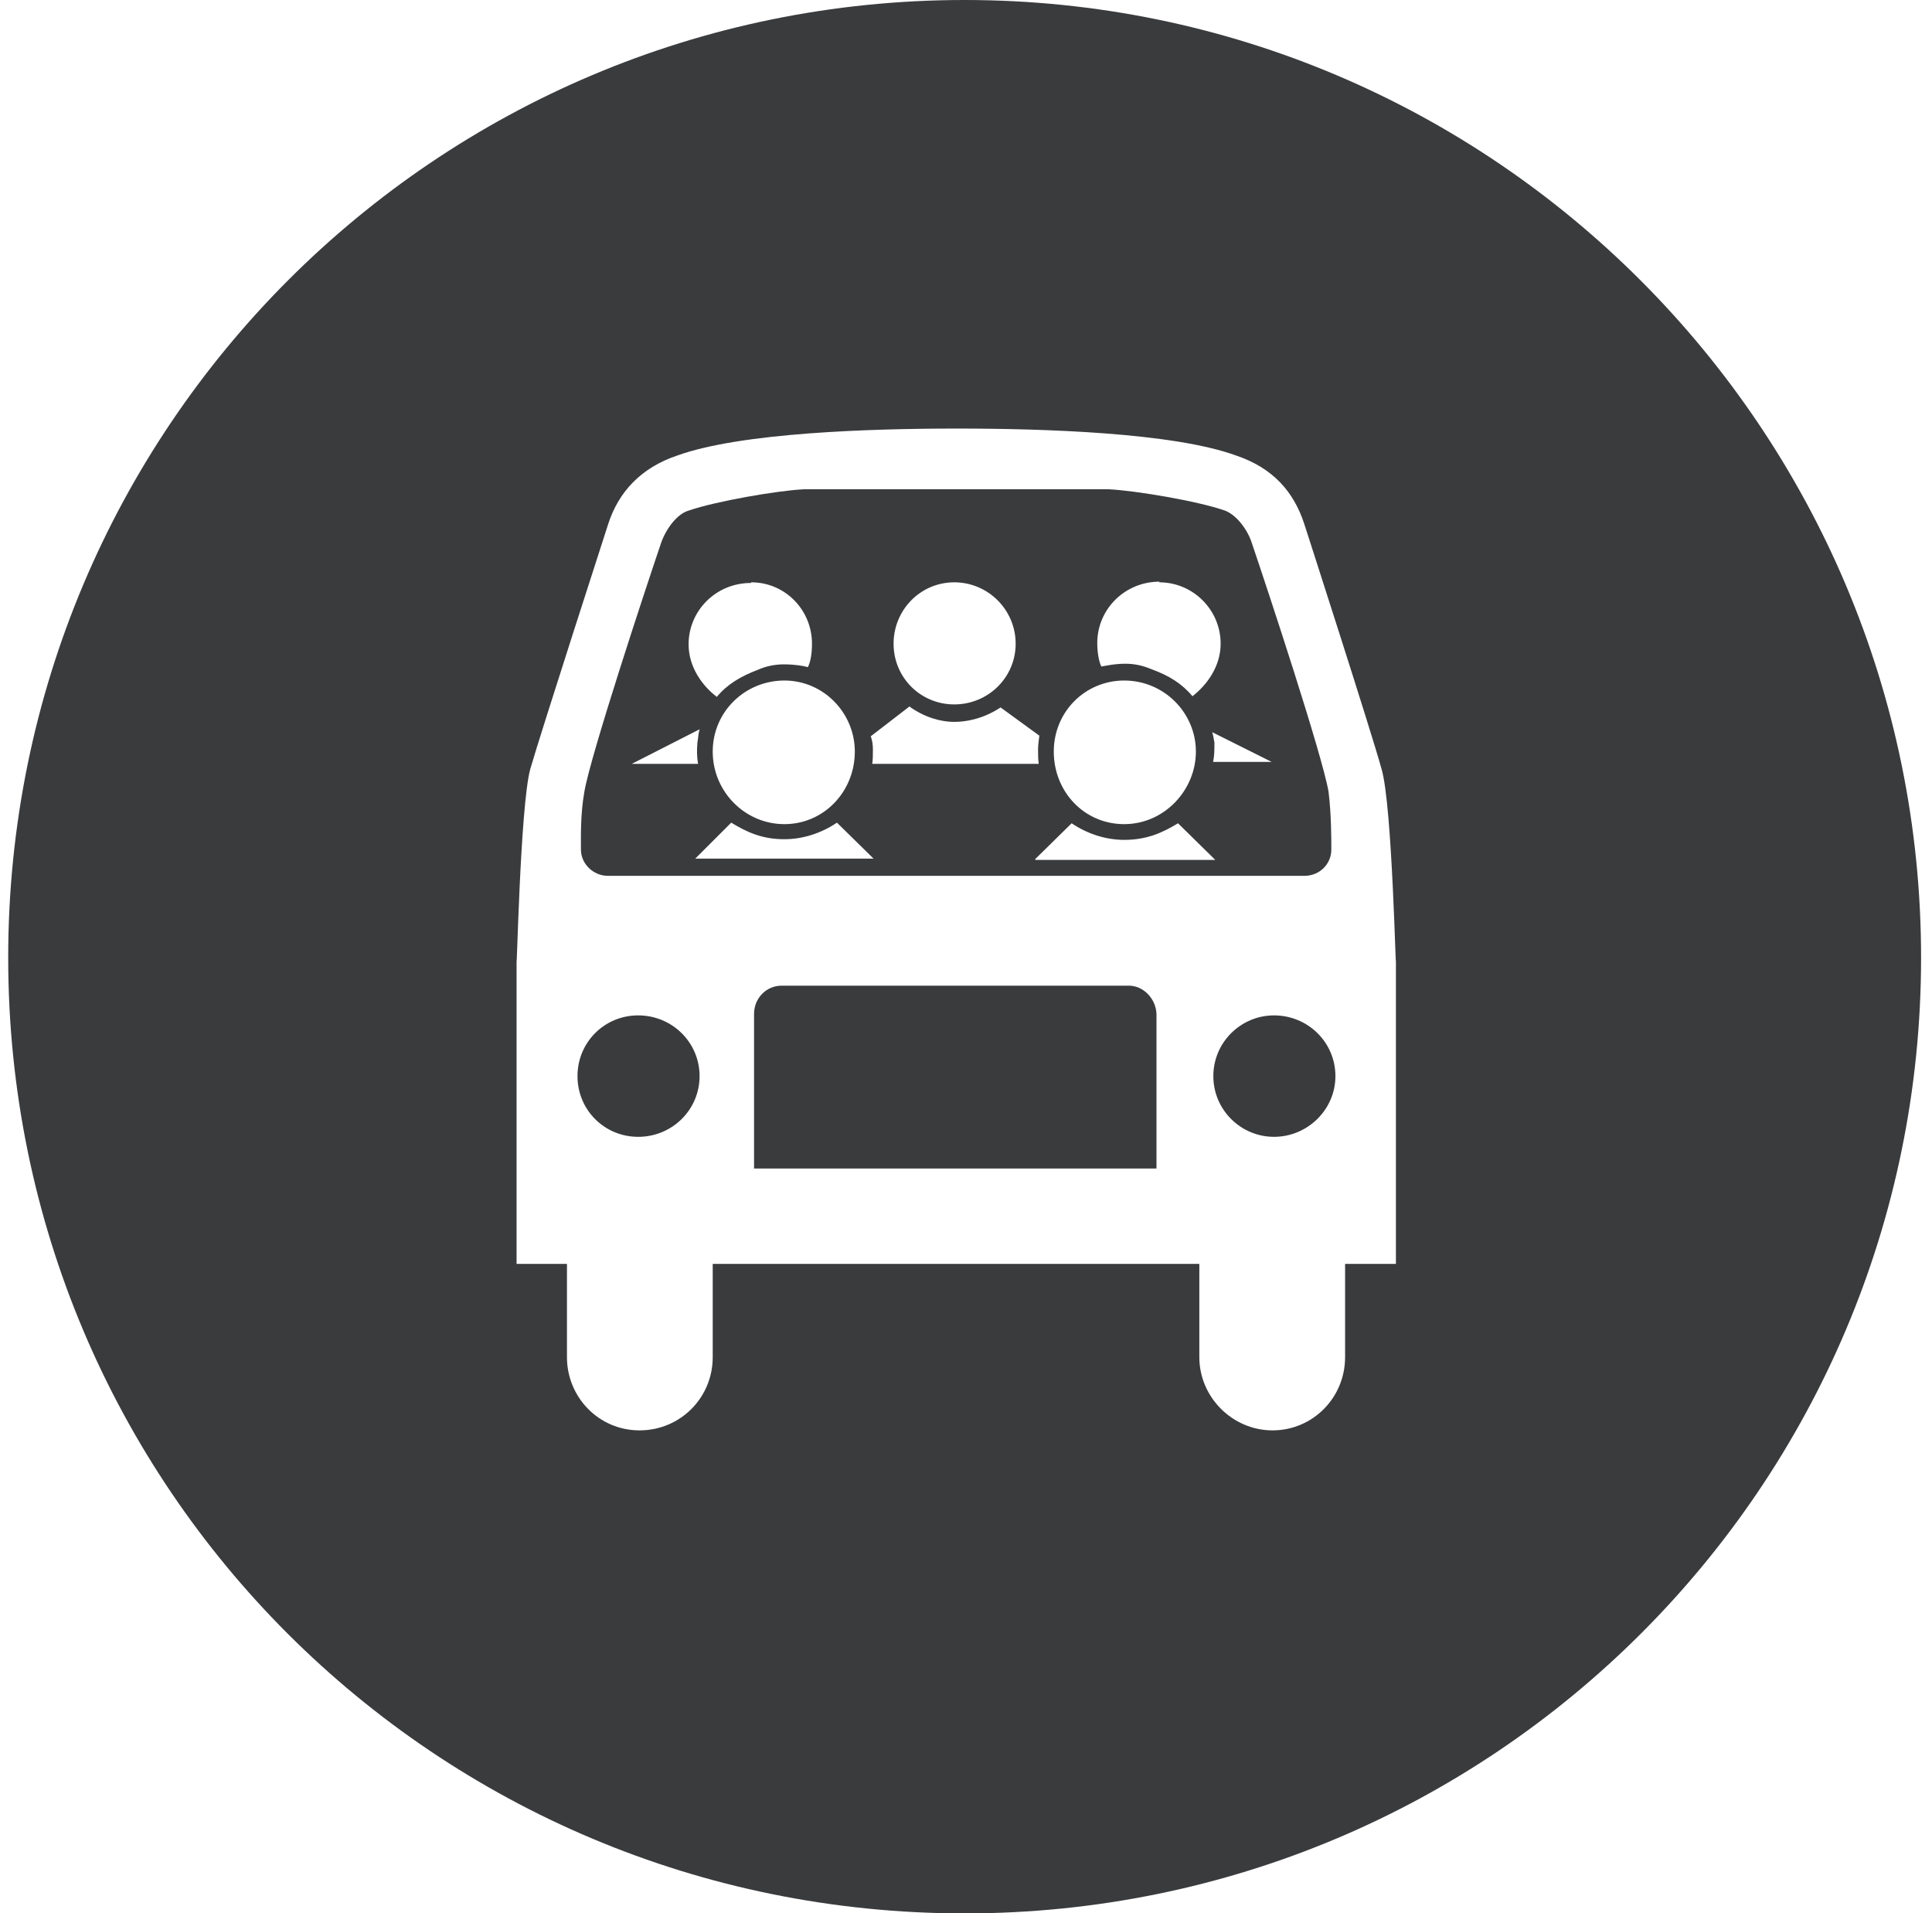
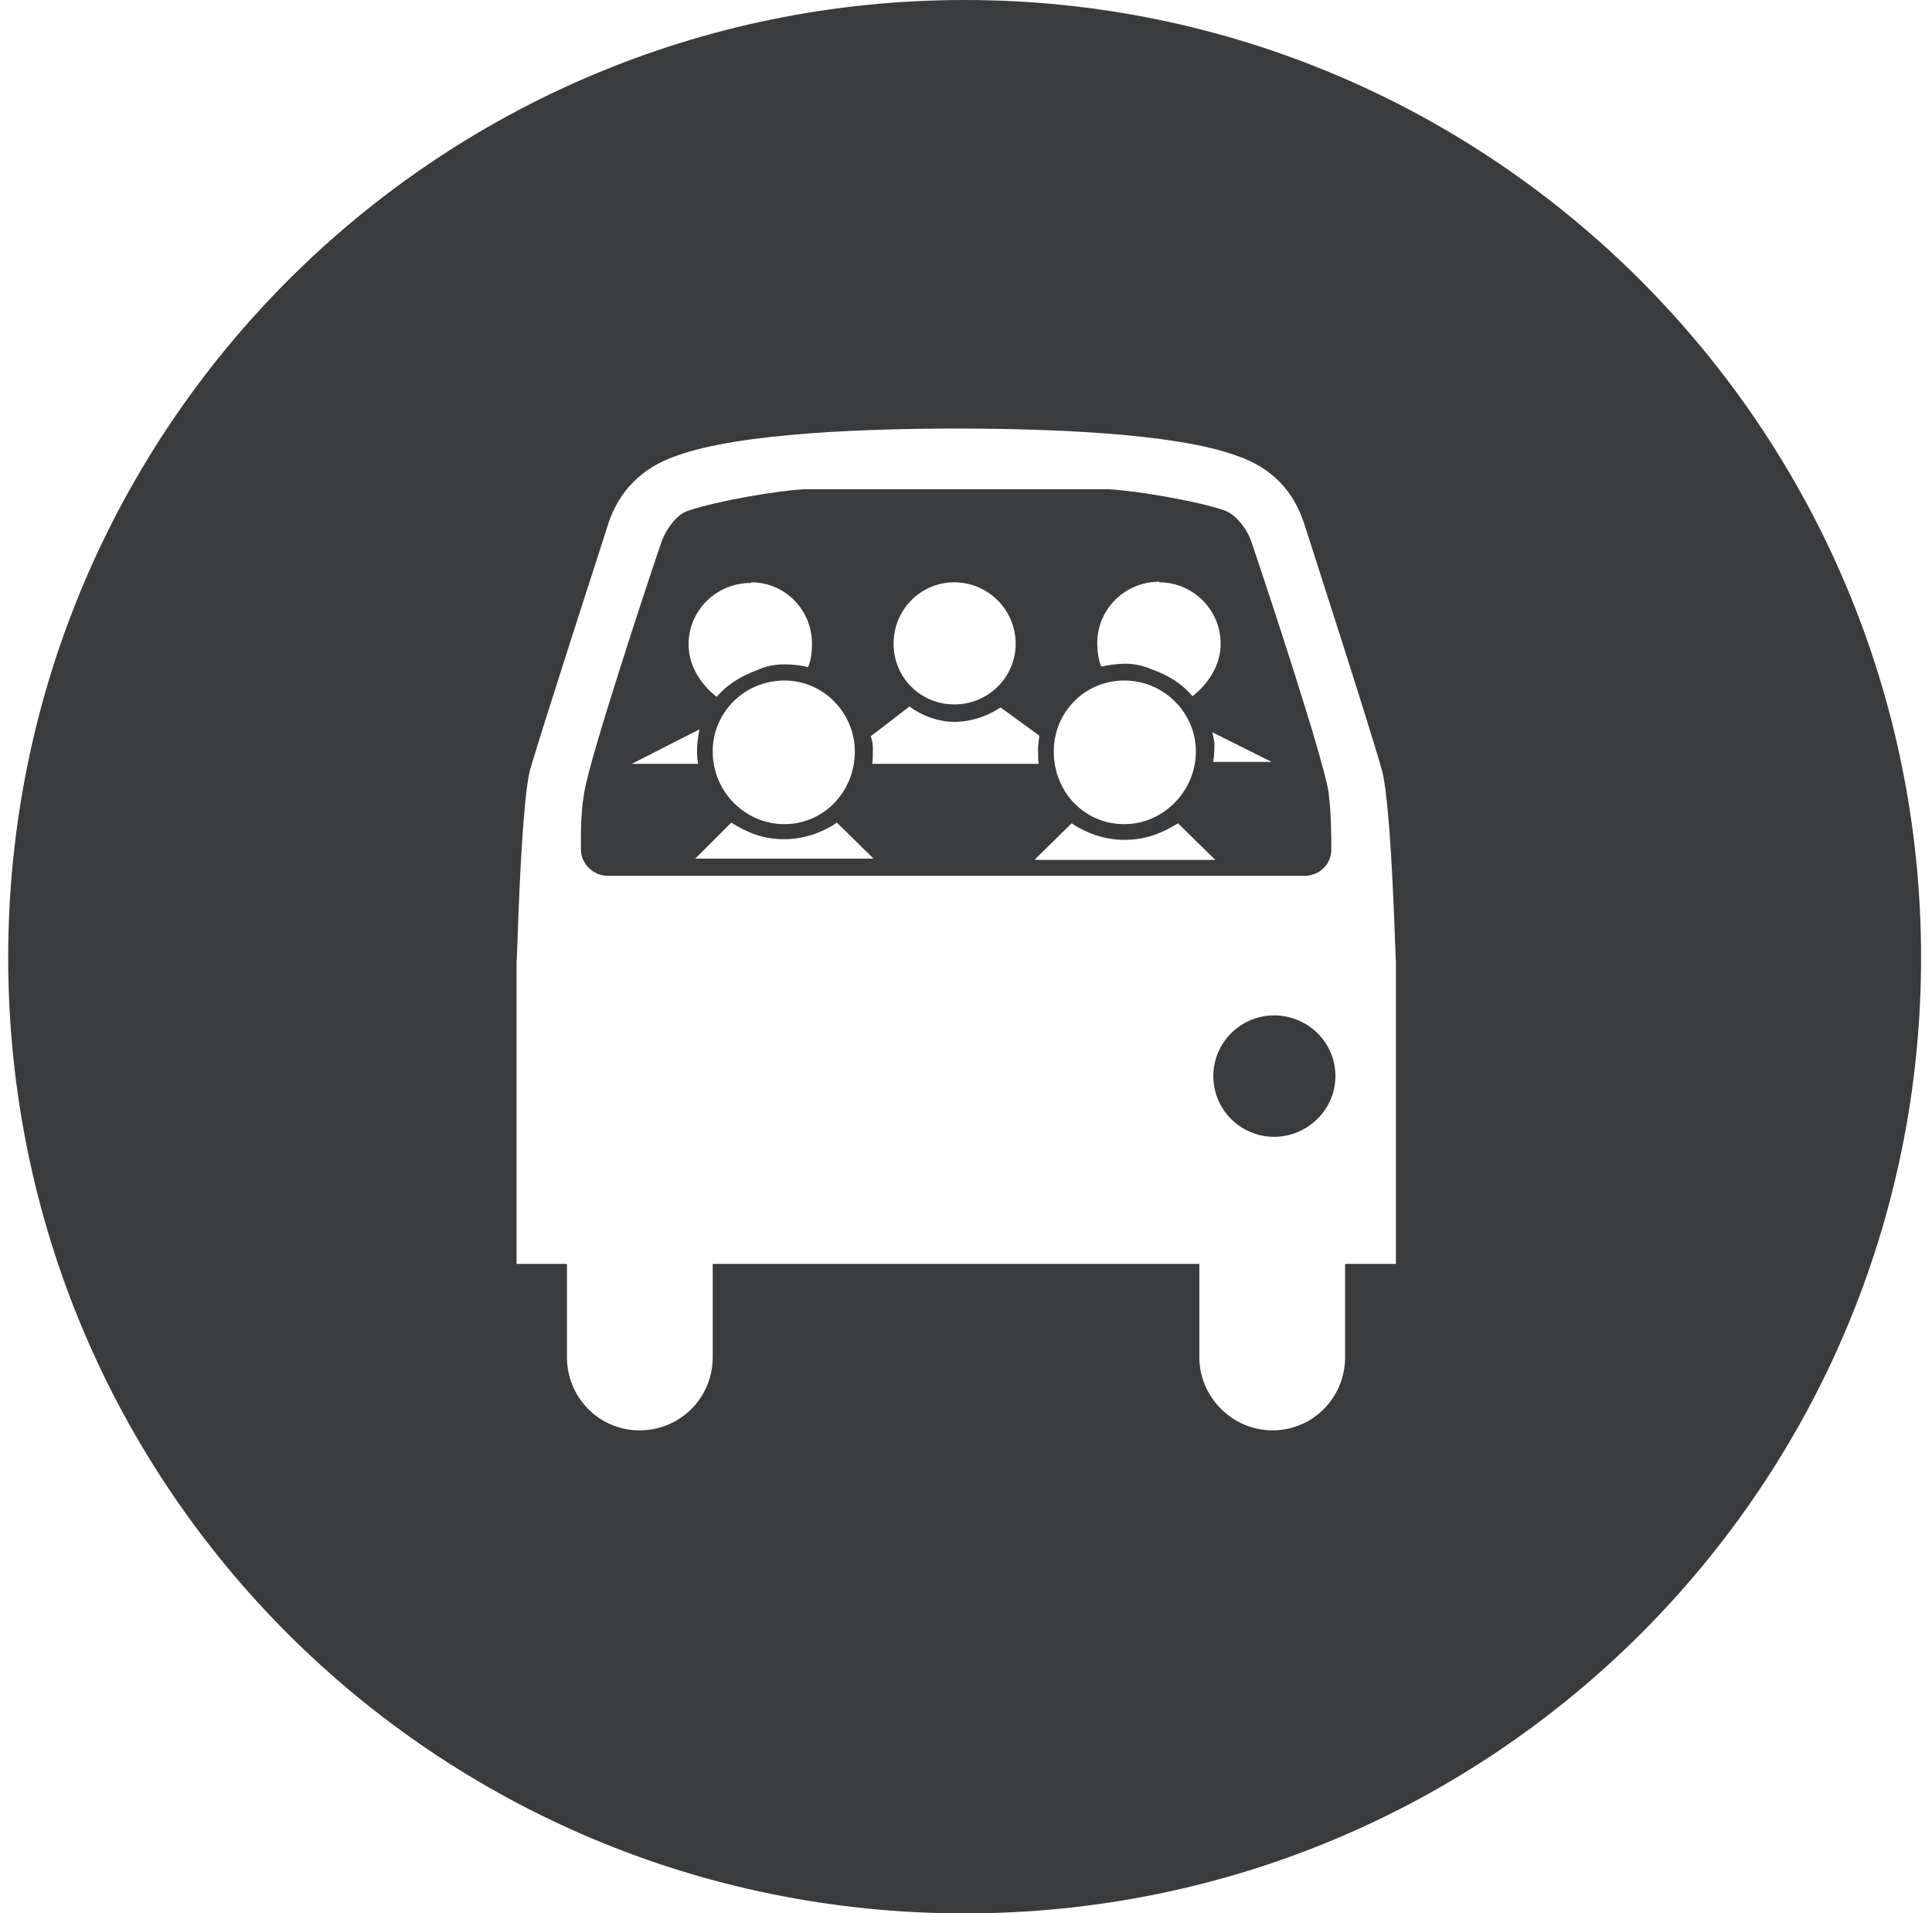
<svg xmlns="http://www.w3.org/2000/svg" width="101" height="100" viewBox="0 0 101 100" fill="none">
  <g clip-path="url(#clip0_6307_4634)">
    <path d="M63.418 39.824C63.486 39.498 63.486 39.205 63.486 38.811C63.452 38.597 63.418 38.417 63.373 38.271L66.48 39.824H63.373H63.407H63.418ZM54.109 44.912L56.023 43.032C56.822 43.573 57.79 43.899 58.77 43.899C59.929 43.899 60.751 43.539 61.584 43.032L63.531 44.946H54.143L54.109 44.912ZM36.313 44.912L38.227 42.999C39.06 43.505 39.848 43.865 41.007 43.865C41.986 43.865 42.955 43.539 43.754 42.999L45.667 44.878H36.325V44.912H36.313ZM36.572 38.125C36.505 38.339 36.505 38.553 36.46 38.811C36.426 39.205 36.426 39.532 36.493 39.926H33.027L36.561 38.125H36.572ZM39.274 30.437C41.041 30.437 42.448 31.878 42.448 33.645C42.448 34.151 42.38 34.579 42.234 34.872C42.02 34.804 41.547 34.725 40.973 34.725C40.467 34.725 39.994 34.838 39.6 35.018C38.733 35.344 38.013 35.772 37.473 36.425C36.719 35.851 35.998 34.872 35.998 33.678C35.998 31.911 37.439 30.471 39.251 30.471M44.688 39.284C44.688 41.378 43.067 43.077 41.007 43.077C38.947 43.077 37.259 41.378 37.259 39.284C37.259 37.191 38.959 35.57 41.007 35.57C43.056 35.57 44.688 37.269 44.688 39.284ZM47.547 36.932C48.301 37.472 49.134 37.731 49.888 37.731C50.429 37.731 51.329 37.618 52.308 36.977L54.334 38.451C54.301 38.744 54.267 38.924 54.267 39.172C54.267 39.498 54.267 39.644 54.301 39.926H45.6C45.633 39.633 45.633 39.498 45.633 39.172C45.633 38.924 45.6 38.699 45.521 38.485L47.581 36.898L47.547 36.932ZM49.888 30.437C51.656 30.437 53.096 31.878 53.096 33.645C53.096 35.412 51.656 36.819 49.888 36.819C48.121 36.819 46.714 35.412 46.714 33.645C46.714 31.878 48.121 30.437 49.888 30.437ZM58.77 35.57C60.863 35.57 62.518 37.269 62.518 39.284C62.518 41.299 60.863 43.077 58.77 43.077C56.676 43.077 55.089 41.378 55.089 39.284C55.089 37.191 56.743 35.57 58.77 35.57ZM60.604 30.437C62.371 30.437 63.812 31.878 63.812 33.645C63.812 34.838 63.092 35.806 62.338 36.391C61.797 35.738 61.111 35.311 60.21 34.984C59.782 34.804 59.343 34.692 58.837 34.692C58.263 34.692 57.79 34.804 57.576 34.838C57.464 34.624 57.362 34.151 57.362 33.611C57.362 31.844 58.803 30.403 60.615 30.403M69.598 44.406C69.598 43.787 69.598 42.56 69.452 41.378C69.125 39.464 66.277 30.842 65.444 28.388C65.231 27.701 64.645 26.914 64.037 26.688C62.597 26.182 59.343 25.642 57.97 25.574H42.02C40.647 25.642 37.439 26.193 35.998 26.688C35.379 26.869 34.805 27.668 34.557 28.388C33.724 30.842 30.877 39.464 30.55 41.378C30.336 42.571 30.37 43.798 30.37 44.406C30.37 45.16 31.023 45.779 31.777 45.779H68.191C68.99 45.779 69.598 45.16 69.598 44.406Z" fill="#3A3B3D" />
-     <path d="M33.364 53.073C31.597 53.073 30.19 54.48 30.19 56.247C30.19 58.014 31.597 59.421 33.364 59.421C35.131 59.421 36.572 58.014 36.572 56.247C36.572 54.48 35.131 53.073 33.364 53.073Z" fill="#3A3B3D" />
-     <path d="M59.017 51.52H40.861C40.062 51.52 39.42 52.172 39.42 52.994V61.076H60.458V52.994C60.424 52.195 59.771 51.52 59.017 51.52Z" fill="#3A3B3D" />
    <path d="M66.604 53.073C64.871 53.073 63.43 54.48 63.43 56.247C63.43 58.014 64.871 59.421 66.604 59.421C68.337 59.421 69.812 58.014 69.812 56.247C69.812 54.48 68.371 53.073 66.604 53.073Z" fill="#3A3B3D" />
    <path d="M70.318 66.063V70.936C70.318 73.064 68.619 74.764 66.525 74.764C64.431 74.764 62.698 73.03 62.698 70.936V66.063H37.259V70.936C37.259 73.064 35.559 74.764 33.432 74.764C31.304 74.764 29.639 73.03 29.639 70.936V66.063H27.005V50.079C27.005 51.598 27.185 42.098 27.725 40.185C28.265 38.305 31.8 27.375 31.8 27.375C32.34 25.72 33.499 24.448 35.413 23.807C38.733 22.614 45.487 22.4 50.035 22.4C54.582 22.4 61.336 22.614 64.612 23.807C66.559 24.46 67.639 25.72 68.18 27.375C68.18 27.375 71.714 38.316 72.221 40.185C72.795 42.064 72.975 51.587 72.975 50.079V66.063H70.307H70.318ZM50.429 0C22.795 0 0.429 22.366 0.429 50.056C0.429 77.746 22.795 100.011 50.429 100.011C78.063 100.011 100.429 77.645 100.429 50.056C100.429 22.467 78.063 0 50.429 0Z" fill="#3A3B3D" />
  </g>
  <defs>
    <clipPath id="clip0_6307_4634">
      <rect width="100" height="100" fill="white" transform="translate(0.429)" />
    </clipPath>
  </defs>
</svg>